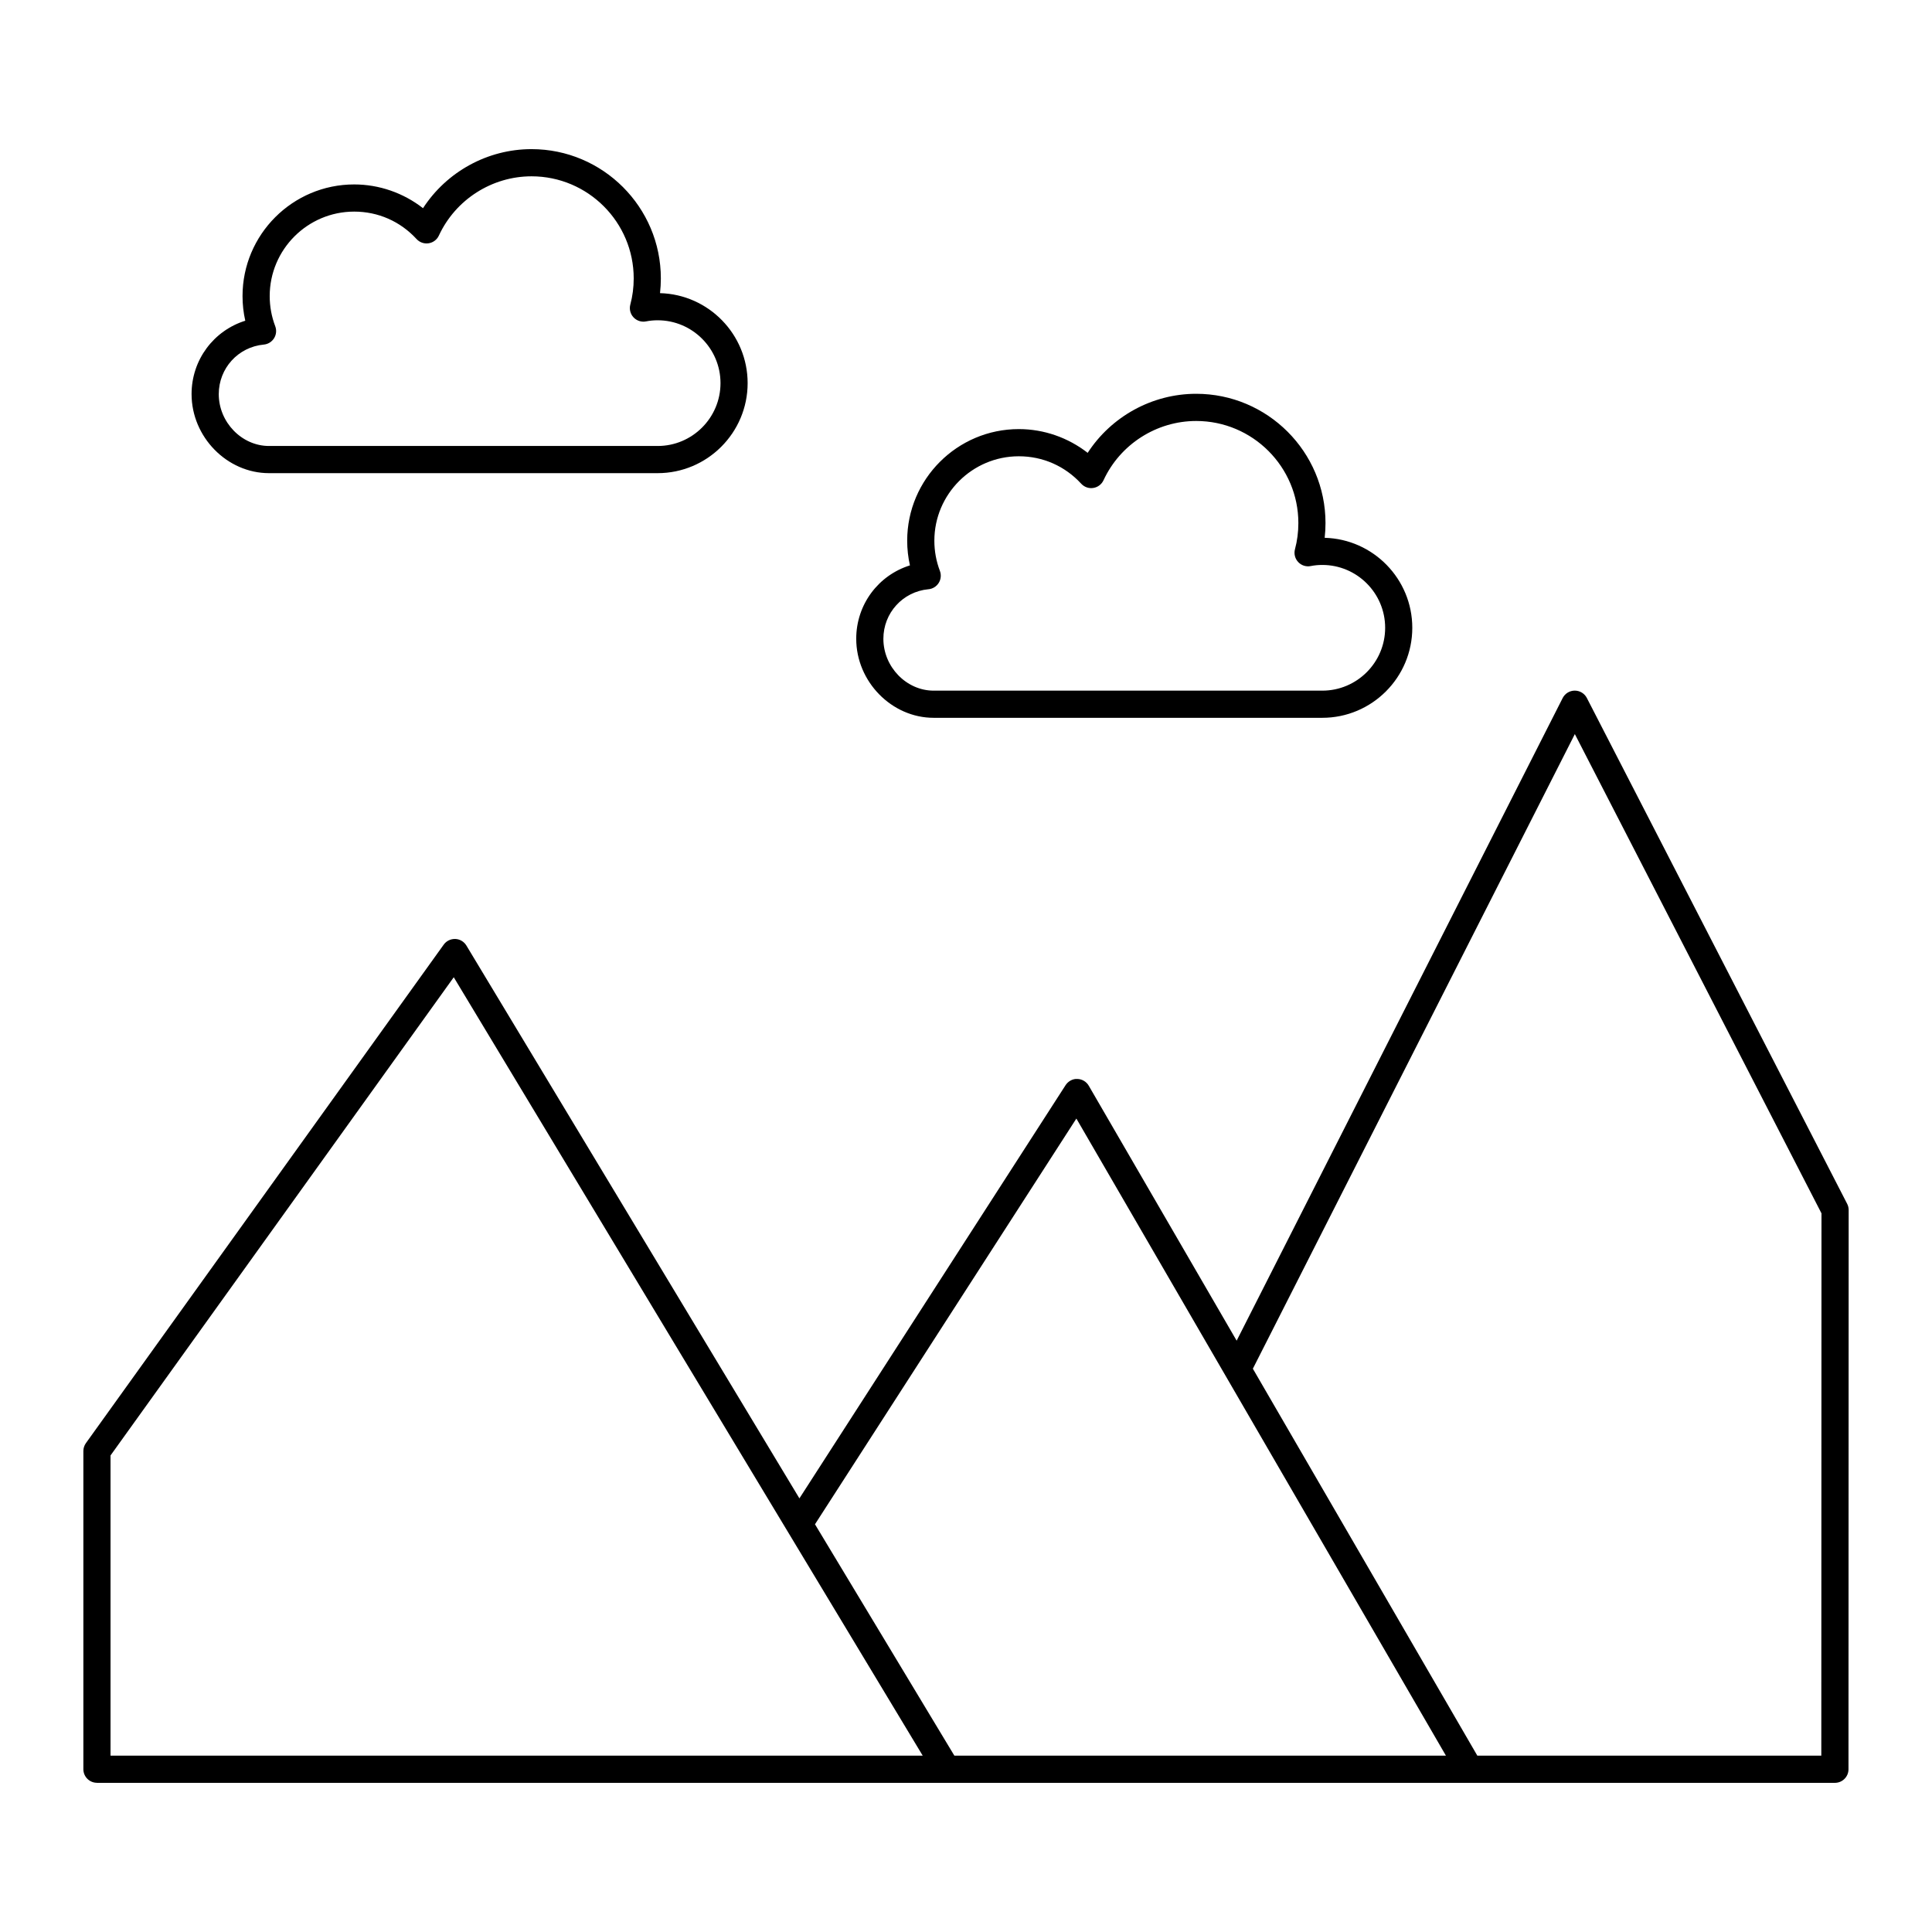
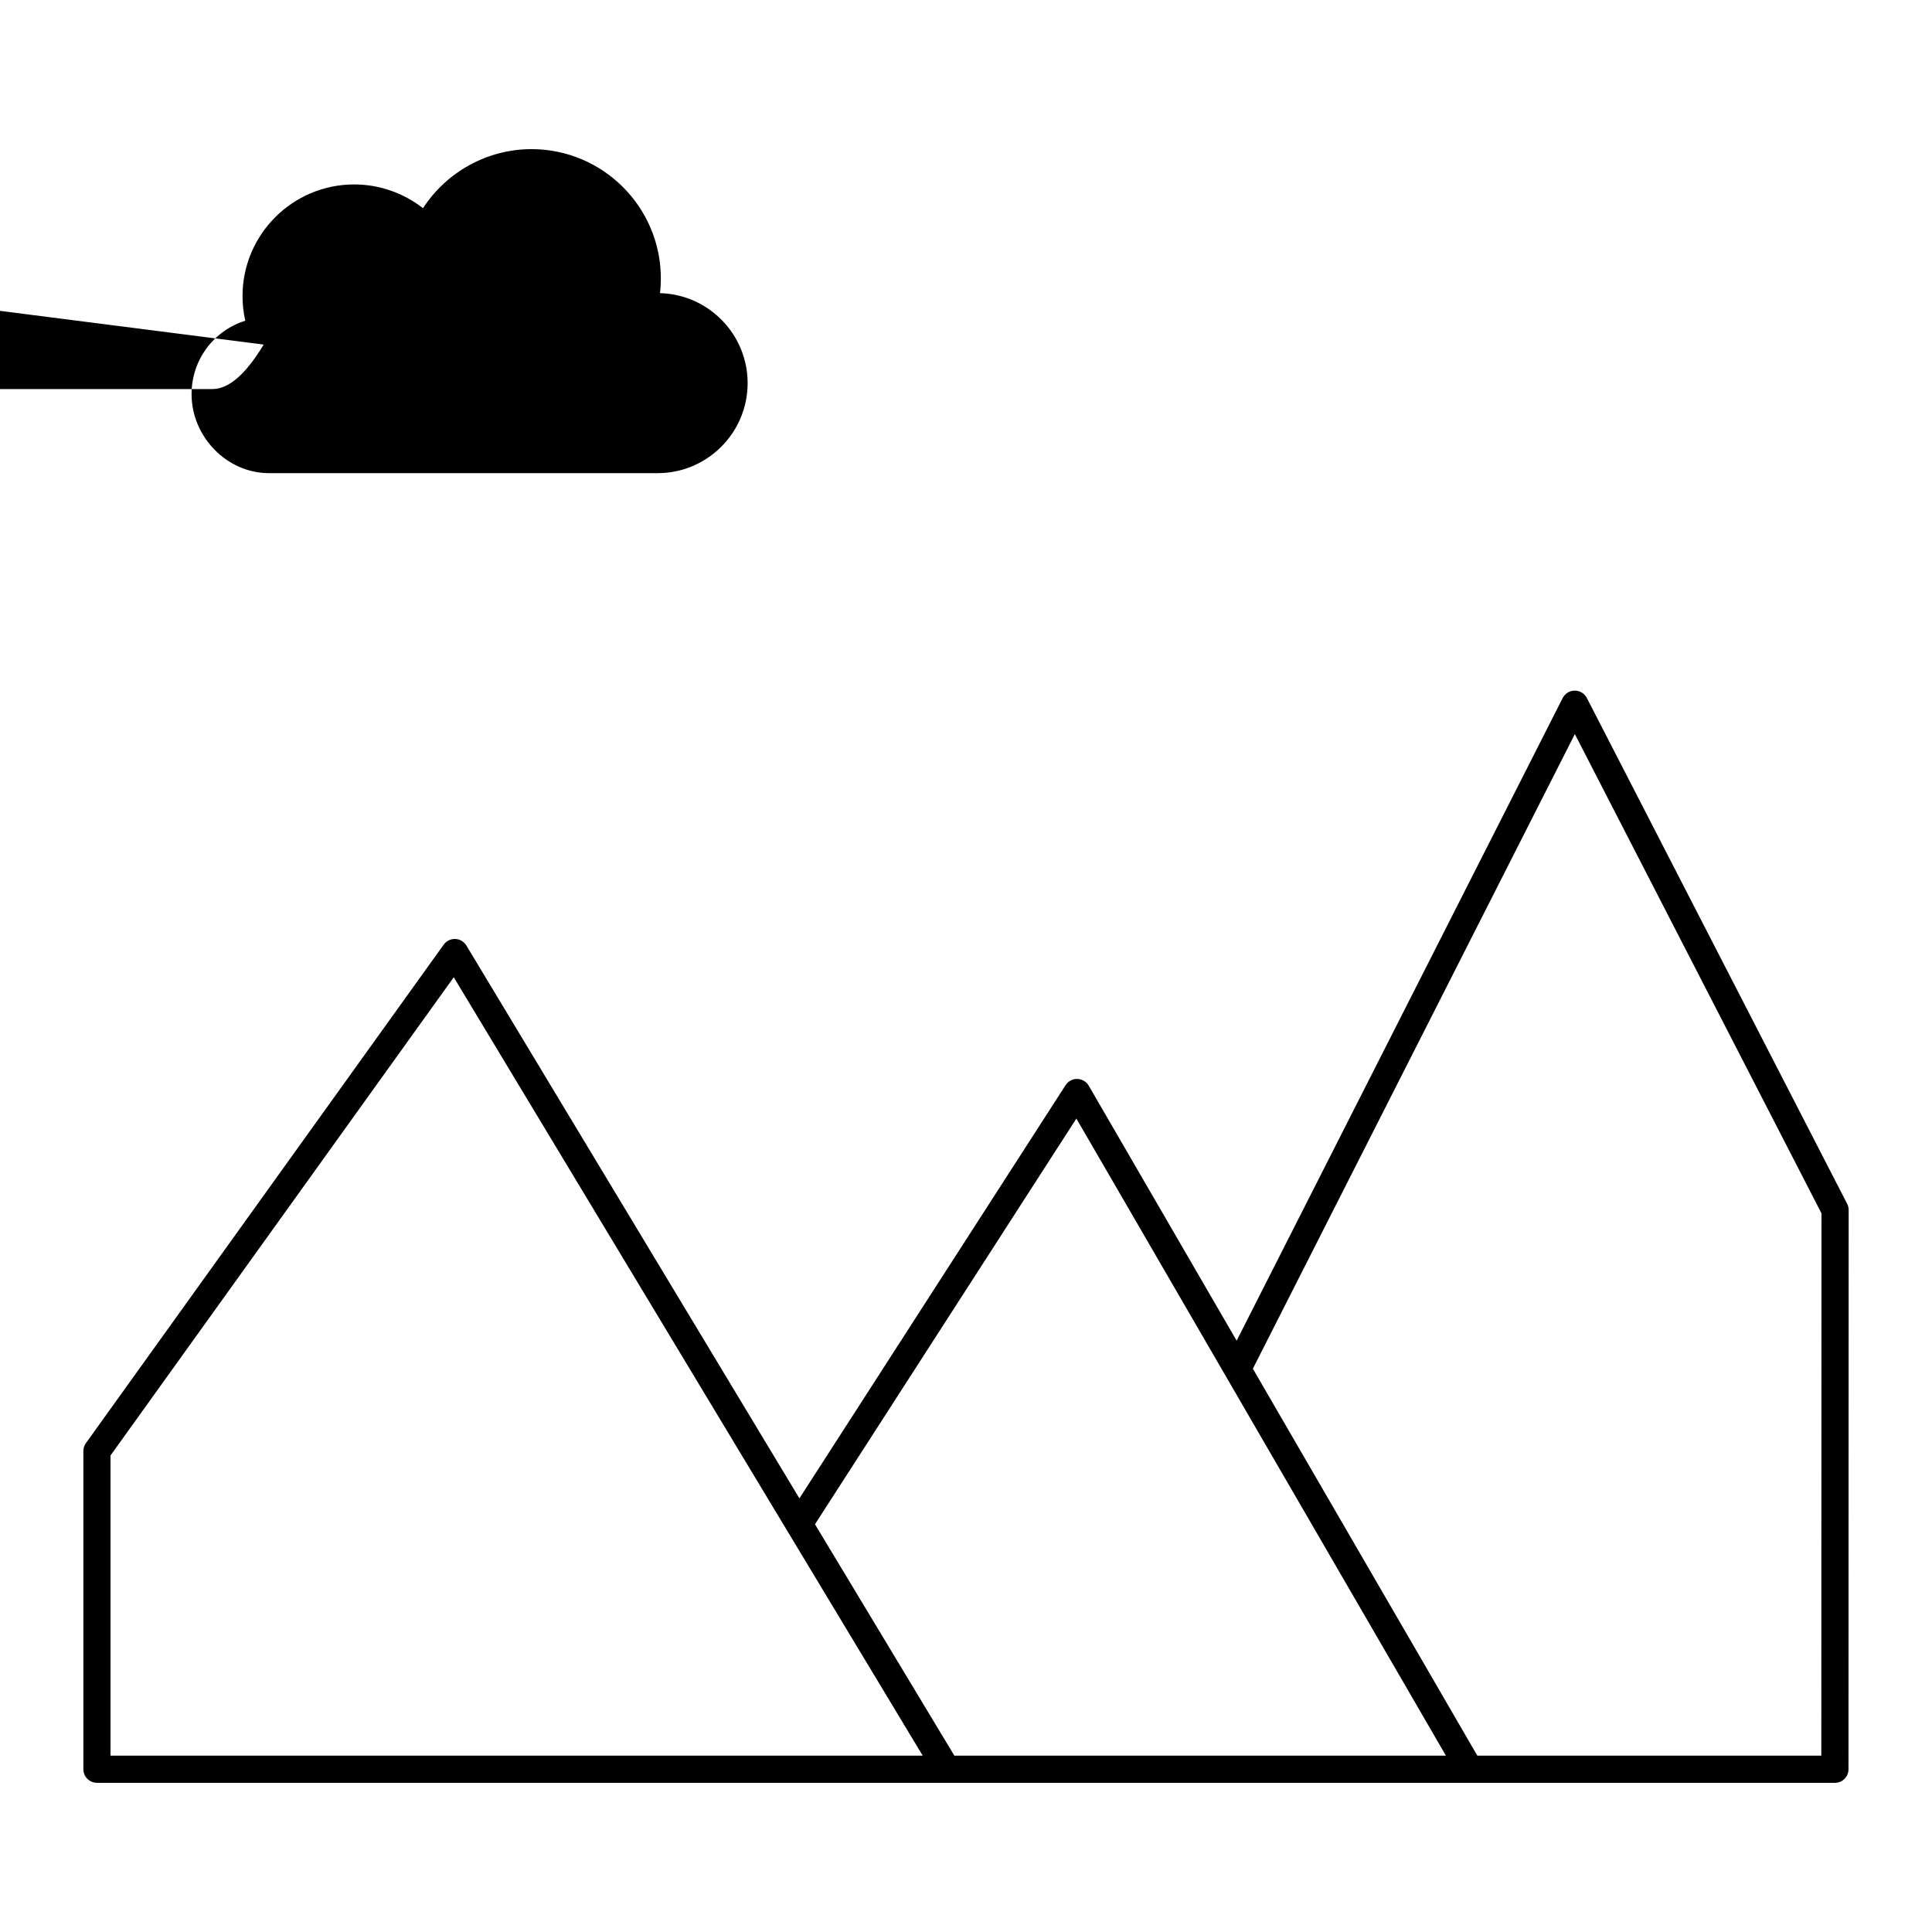
<svg xmlns="http://www.w3.org/2000/svg" fill="#000000" width="800px" height="800px" version="1.1" viewBox="144 144 512 512">
  <g>
    <path d="m169.69 616.47h460.58c1.988 0 3.598-1.609 3.598-3.598l0.047-148.2c0-0.574-0.137-1.137-0.398-1.648l-68.984-134.05c-0.617-1.199-1.852-1.953-3.199-1.953h-0.012c-1.352 0.004-2.586 0.766-3.199 1.969l-86.398 170.3-39.195-67.566c-0.629-1.082-1.777-1.762-3.031-1.789-1.184-0.082-2.43 0.594-3.109 1.648l-70.535 109.5-88.258-146.51c-0.625-1.035-1.727-1.691-2.938-1.738-1.215-0.035-2.359 0.516-3.066 1.496l-94.824 132.11c-0.438 0.613-0.676 1.348-0.676 2.098v84.32c0 1.984 1.613 3.598 3.602 3.598zm391.66-277.93 65.363 127.01-0.047 143.72h-91.156l-59.488-102.55zm-132.1 101.89 97.938 168.84-130.27-0.004-36.938-61.316zm-255.96 89.281 90.961-126.73 124.28 206.29h-215.24z" />
-     <path d="m370.91 313.29c0 11.348 9.395 20.938 20.516 20.938h102.99c13.152 0 23.855-10.699 23.855-23.855 0-12.941-10.359-23.508-23.219-23.848 0.145-1.289 0.219-2.594 0.219-3.91 0-18.887-15.375-34.254-34.27-34.254-11.672 0-22.504 6.016-28.758 15.652-5.184-4.047-11.617-6.297-18.246-6.297-16.312 0-29.582 13.273-29.582 29.582 0 2.211 0.246 4.394 0.727 6.535-8.355 2.613-14.234 10.348-14.234 19.457zm19.141-13.133c1.121-0.105 2.125-0.727 2.719-1.68 0.594-0.953 0.711-2.129 0.312-3.18-0.973-2.562-1.469-5.254-1.469-7.992 0-12.344 10.043-22.387 22.387-22.387 6.348 0 12.219 2.582 16.531 7.273 0.816 0.887 2.023 1.316 3.203 1.121 1.188-0.184 2.207-0.953 2.711-2.043 4.414-9.539 14.055-15.703 24.559-15.703 14.926 0 27.074 12.137 27.074 27.055 0 2.379-0.301 4.711-0.898 6.93-0.324 1.203 0 2.488 0.848 3.394 0.848 0.91 2.113 1.316 3.332 1.066 0.977-0.195 2.008-0.293 3.062-0.293 9.184 0 16.656 7.473 16.656 16.656s-7.473 16.656-16.656 16.656h-103c-7.219 0-13.32-6.293-13.32-13.742 0-6.848 5.137-12.492 11.945-13.133z" />
-     <path d="m194.77 248.45c0 11.352 9.395 20.941 20.516 20.941h102.99c13.152 0 23.855-10.699 23.855-23.855 0-12.941-10.359-23.508-23.219-23.848 0.145-1.289 0.219-2.594 0.219-3.91 0-18.887-15.375-34.254-34.27-34.254-11.676 0-22.504 6.012-28.758 15.652-5.184-4.047-11.617-6.297-18.246-6.297-16.312 0-29.582 13.273-29.582 29.582 0 2.211 0.242 4.398 0.727 6.535-8.352 2.609-14.234 10.344-14.234 19.453zm19.141-13.133c1.121-0.105 2.125-0.727 2.719-1.68s0.711-2.133 0.309-3.184c-0.973-2.559-1.465-5.246-1.465-7.988 0-12.344 10.043-22.387 22.387-22.387 6.348 0 12.219 2.582 16.531 7.273 0.816 0.887 2.019 1.309 3.203 1.121 1.191-0.184 2.207-0.953 2.711-2.043 4.414-9.539 14.055-15.703 24.559-15.703 14.926 0 27.074 12.137 27.074 27.055 0 2.379-0.301 4.711-0.898 6.926-0.324 1.203-0.004 2.488 0.848 3.394 0.852 0.91 2.106 1.316 3.332 1.07 0.98-0.195 2.008-0.293 3.062-0.293 9.184 0 16.656 7.473 16.656 16.656s-7.473 16.656-16.656 16.656h-102.99c-7.219 0-13.32-6.293-13.32-13.742 0-6.848 5.133-12.496 11.941-13.133z" />
+     <path d="m194.77 248.45c0 11.352 9.395 20.941 20.516 20.941h102.99c13.152 0 23.855-10.699 23.855-23.855 0-12.941-10.359-23.508-23.219-23.848 0.145-1.289 0.219-2.594 0.219-3.91 0-18.887-15.375-34.254-34.27-34.254-11.676 0-22.504 6.012-28.758 15.652-5.184-4.047-11.617-6.297-18.246-6.297-16.312 0-29.582 13.273-29.582 29.582 0 2.211 0.242 4.398 0.727 6.535-8.352 2.609-14.234 10.344-14.234 19.453zm19.141-13.133c1.121-0.105 2.125-0.727 2.719-1.68s0.711-2.133 0.309-3.184s-7.473 16.656-16.656 16.656h-102.99c-7.219 0-13.32-6.293-13.32-13.742 0-6.848 5.133-12.496 11.941-13.133z" />
  </g>
</svg>